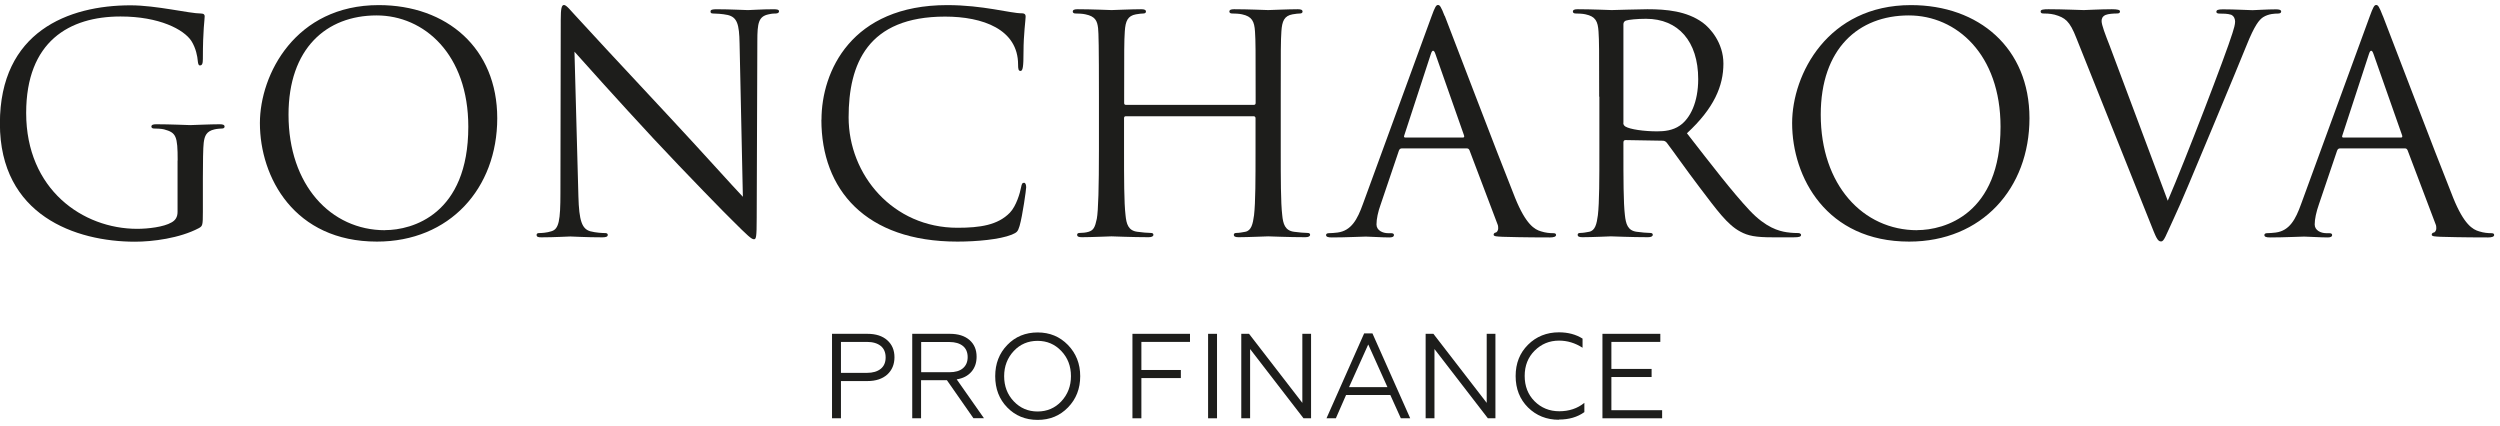
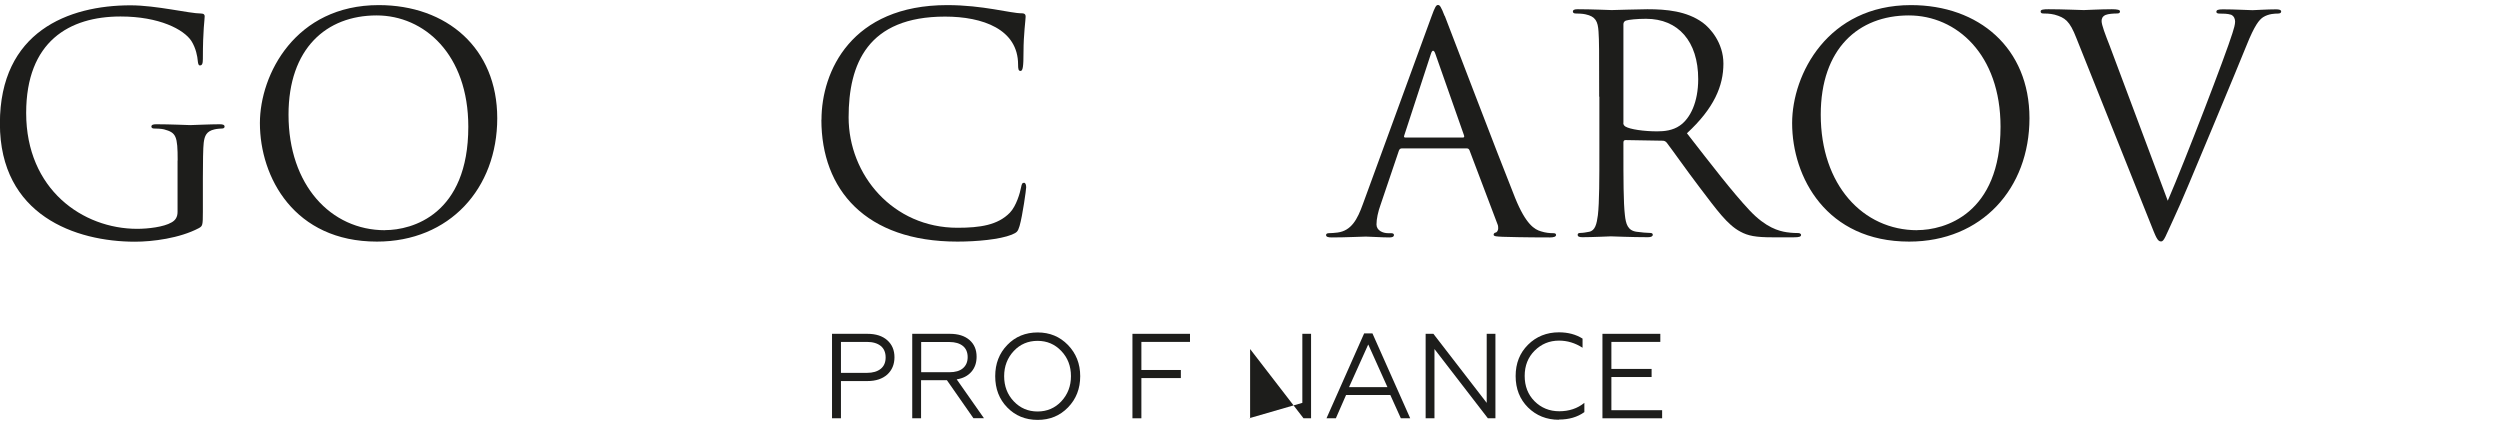
<svg xmlns="http://www.w3.org/2000/svg" width="235" height="40" viewBox="0 0 235 40" fill="none">
  <path d="M16.7 15.08C16.7 12.78 16.56 12.47 15.42 12.16C15.19 12.1 14.71 12.08 14.46 12.08C14.35 12.08 14.23 12.02 14.23 11.91C14.23 11.74 14.37 11.68 14.68 11.68C15.96 11.68 17.74 11.76 17.88 11.76C18.02 11.76 19.81 11.68 20.66 11.68C20.97 11.68 21.11 11.74 21.11 11.91C21.11 12.02 21 12.08 20.88 12.08C20.74 12.08 20.37 12.11 20.17 12.16C19.4 12.33 19.23 12.78 19.15 13.41C19.09 13.83 19.07 15.37 19.07 16.73V19.91C19.07 21.19 19.04 21.24 18.7 21.44C16.89 22.4 14.33 22.72 12.69 22.72C7.11 22.72 -0.01 20.25 -0.01 11.61C-0.01 2.97 6.43 0.5 12.27 0.5C14.71 0.5 17.8 1.27 18.9 1.27C19.18 1.27 19.24 1.41 19.24 1.52C19.24 1.92 19.07 2.71 19.07 5.55C19.07 6 18.99 6.15 18.79 6.15C18.65 6.15 18.62 5.98 18.59 5.72C18.56 5.32 18.42 4.53 17.99 3.85C17.28 2.77 14.98 1.55 11.33 1.55C6.51 1.55 2.46 3.9 2.46 10.62C2.46 17.82 7.79 21.51 12.89 21.51C13.91 21.51 15.39 21.34 16.12 20.91C16.49 20.71 16.69 20.4 16.69 19.92V15.1L16.7 15.08Z" fill="#1D1D1B" />
  <path d="M35.601 0.48C41.981 0.48 46.741 4.51 46.741 11.111C46.741 17.71 42.261 22.71 35.431 22.71C27.661 22.71 24.431 16.671 24.431 11.57C24.431 6.98 27.781 0.48 35.601 0.48ZM36.201 21.631C38.751 21.631 44.021 20.16 44.021 11.911C44.021 5.11 39.881 1.45 35.401 1.45C30.671 1.45 27.121 4.57 27.121 10.78C27.121 17.39 31.091 21.64 36.191 21.64L36.201 21.631Z" fill="#1D1D1B" />
-   <path d="M54.37 18.449C54.43 20.769 54.71 21.509 55.48 21.739C56.02 21.879 56.64 21.909 56.9 21.909C57.04 21.909 57.13 21.969 57.13 22.079C57.13 22.249 56.96 22.309 56.62 22.309C55 22.309 53.87 22.229 53.61 22.229C53.35 22.229 52.16 22.309 50.89 22.309C50.61 22.309 50.44 22.279 50.44 22.079C50.44 21.969 50.52 21.909 50.67 21.909C50.9 21.909 51.41 21.879 51.83 21.739C52.54 21.539 52.68 20.719 52.68 18.139L52.71 1.889C52.71 0.779 52.79 0.469 53.02 0.469C53.25 0.469 53.73 1.089 54.01 1.379C54.44 1.859 58.66 6.429 63.03 11.099C65.84 14.109 68.93 17.559 69.83 18.499L69.52 4.099C69.49 2.259 69.29 1.629 68.41 1.409C67.9 1.299 67.25 1.269 67.02 1.269C66.82 1.269 66.79 1.189 66.79 1.069C66.79 0.899 67.02 0.869 67.36 0.869C68.64 0.869 70 0.949 70.31 0.949C70.62 0.949 71.56 0.869 72.72 0.869C73.03 0.869 73.23 0.899 73.23 1.069C73.23 1.179 73.12 1.269 72.92 1.269C72.78 1.269 72.58 1.269 72.24 1.349C71.3 1.549 71.19 2.169 71.19 3.869L71.13 20.479C71.13 22.349 71.07 22.489 70.87 22.489C70.64 22.489 70.3 22.179 68.8 20.679C68.49 20.399 64.41 16.229 61.4 12.999C58.11 9.459 54.91 5.879 54 4.859L54.37 18.439V18.449Z" fill="#1D1D1B" />
  <path d="M77.22 11.251C77.22 6.71 80.03 0.48 89.04 0.48C92.41 0.48 94.97 1.25 96.04 1.25C96.35 1.25 96.41 1.39 96.41 1.56C96.41 1.87 96.21 3.23 96.21 4.88C96.21 6.24 96.15 6.67 95.93 6.67C95.73 6.67 95.7 6.47 95.7 6.07C95.7 2.75 92.38 1.56 88.84 1.56C81.55 1.56 79.77 6.01 79.77 11.03C79.77 16.451 83.94 21.41 90 21.41C92.13 21.41 93.8 21.16 94.93 19.991C95.53 19.37 95.89 18.12 95.98 17.61C96.04 17.3 96.09 17.18 96.26 17.18C96.4 17.18 96.46 17.381 96.46 17.61C96.46 17.811 96.12 20.28 95.84 21.241C95.67 21.78 95.61 21.84 95.1 22.061C93.97 22.511 91.81 22.71 90 22.71C81.35 22.71 77.21 17.811 77.21 11.261L77.22 11.251Z" fill="#1D1D1B" />
-   <path d="M120.39 14.077C120.39 16.797 120.39 19.037 120.53 20.227C120.61 21.047 120.79 21.677 121.64 21.787C122.04 21.847 122.66 21.897 122.92 21.897C123.09 21.897 123.15 21.977 123.15 22.067C123.15 22.207 123.01 22.297 122.7 22.297C121.14 22.297 119.35 22.217 119.21 22.217C119.07 22.217 117.28 22.297 116.43 22.297C116.12 22.297 115.98 22.237 115.98 22.067C115.98 21.977 116.04 21.897 116.21 21.897C116.46 21.897 116.81 21.837 117.06 21.787C117.63 21.677 117.77 21.047 117.88 20.227C118.02 19.037 118.02 16.797 118.02 14.077V11.097C118.02 10.987 117.93 10.927 117.85 10.927H105.83C105.75 10.927 105.66 10.957 105.66 11.097V14.077C105.66 16.797 105.66 19.037 105.8 20.227C105.88 21.047 106.05 21.677 106.91 21.787C107.31 21.847 107.93 21.897 108.19 21.897C108.36 21.897 108.42 21.977 108.42 22.067C108.42 22.207 108.28 22.297 107.97 22.297C106.41 22.297 104.62 22.217 104.48 22.217C104.34 22.217 102.55 22.297 101.7 22.297C101.39 22.297 101.25 22.237 101.25 22.067C101.25 21.977 101.31 21.897 101.48 21.897C101.74 21.897 102.08 21.867 102.33 21.787C102.78 21.647 102.93 21.387 103.1 20.567C103.24 19.827 103.3 17.537 103.3 14.077V9.087C103.3 4.327 103.27 3.137 103.22 2.647C103.14 1.967 102.96 1.537 102.03 1.347C101.8 1.287 101.32 1.267 101.07 1.267C100.96 1.267 100.84 1.207 100.84 1.097C100.84 0.927 100.98 0.867 101.29 0.867C102.57 0.867 104.35 0.947 104.49 0.947C104.63 0.947 106.42 0.867 107.27 0.867C107.58 0.867 107.72 0.927 107.72 1.097C107.72 1.207 107.61 1.267 107.49 1.267C107.29 1.267 107.12 1.297 106.78 1.347C106.01 1.487 105.79 1.967 105.73 2.967C105.67 3.877 105.67 4.667 105.67 9.087V9.687C105.67 9.827 105.76 9.857 105.84 9.857H117.86C117.94 9.857 118.03 9.827 118.03 9.687V9.087C118.03 4.667 118.03 3.867 117.97 2.967C117.91 2.007 117.69 1.547 116.75 1.347C116.52 1.287 116.04 1.267 115.79 1.267C115.68 1.267 115.56 1.207 115.56 1.097C115.56 0.927 115.7 0.867 116.01 0.867C117.29 0.867 119.07 0.947 119.21 0.947C119.35 0.947 121.14 0.867 121.99 0.867C122.3 0.867 122.44 0.927 122.44 1.097C122.44 1.207 122.33 1.267 122.21 1.267C122.01 1.267 121.84 1.297 121.5 1.347C120.73 1.487 120.51 1.967 120.45 2.967C120.39 3.877 120.39 4.667 120.39 9.087V14.077Z" fill="#1D1D1B" />
  <path d="M135.81 1.499C136.24 2.579 140.69 14.289 142.42 18.599C143.44 21.119 144.26 21.579 144.86 21.749C145.29 21.889 145.71 21.919 145.99 21.919C146.16 21.919 146.27 21.949 146.27 22.089C146.27 22.259 146.01 22.319 145.7 22.319C145.27 22.319 143.2 22.319 141.25 22.259C140.71 22.229 140.4 22.229 140.4 22.059C140.4 21.949 140.51 21.859 140.6 21.859C140.66 21.859 140.83 21.719 140.83 21.459C140.83 21.379 140.83 21.209 140.77 21.089L138.13 14.119C138.07 14.009 138.02 13.949 137.87 13.949H131.77C131.63 13.949 131.54 14.029 131.49 14.179L129.79 19.199C129.53 19.909 129.39 20.589 129.39 21.099C129.39 21.669 129.99 21.919 130.47 21.919H130.75C130.95 21.919 131.03 21.979 131.03 22.089C131.03 22.259 130.86 22.319 130.6 22.319C129.92 22.319 128.7 22.239 128.39 22.239C128.08 22.239 126.52 22.319 125.19 22.319C124.82 22.319 124.65 22.259 124.65 22.089C124.65 21.979 124.76 21.919 124.91 21.919C125.11 21.919 125.51 21.889 125.73 21.859C127.03 21.689 127.6 20.609 128.11 19.189L134.55 1.579C134.89 0.639 135 0.469 135.17 0.469C135.34 0.469 135.45 0.609 135.79 1.489L135.81 1.499ZM137.51 12.929C137.65 12.929 137.65 12.849 137.62 12.729L134.93 5.079C134.85 4.849 134.79 4.769 134.7 4.769C134.64 4.769 134.56 4.879 134.5 5.079L132 12.729C131.94 12.869 132 12.929 132.09 12.929H137.51Z" fill="#1D1D1B" />
  <path d="M150.321 9.087C150.321 4.667 150.321 3.867 150.261 2.967C150.201 2.007 149.981 1.547 149.041 1.347C148.811 1.287 148.331 1.267 148.081 1.267C147.971 1.267 147.851 1.207 147.851 1.097C147.851 0.927 147.991 0.867 148.301 0.867C149.581 0.867 151.361 0.947 151.501 0.947C151.811 0.947 153.971 0.867 154.851 0.867C156.641 0.867 158.541 1.037 160.041 2.117C160.751 2.627 162.001 4.017 162.001 5.977C162.001 8.077 161.121 10.177 158.571 12.527C160.891 15.507 162.821 18.027 164.471 19.787C166.001 21.407 167.221 21.717 167.931 21.827C168.471 21.907 168.871 21.907 169.041 21.907C169.181 21.907 169.301 21.987 169.301 22.077C169.301 22.247 169.131 22.307 168.621 22.307H166.611C165.021 22.307 164.311 22.167 163.581 21.767C162.361 21.117 161.371 19.727 159.751 17.597C158.561 16.037 157.231 14.137 156.661 13.397C156.551 13.287 156.461 13.227 156.291 13.227L152.801 13.167C152.661 13.167 152.601 13.247 152.601 13.397V14.077C152.601 16.797 152.601 19.037 152.741 20.227C152.831 21.047 153.001 21.677 153.851 21.787C154.251 21.847 154.871 21.897 155.131 21.897C155.301 21.897 155.361 21.977 155.361 22.067C155.361 22.207 155.221 22.297 154.911 22.297C153.351 22.297 151.561 22.217 151.421 22.217C151.391 22.217 149.611 22.297 148.751 22.297C148.441 22.297 148.301 22.237 148.301 22.067C148.301 21.977 148.361 21.897 148.531 21.897C148.791 21.897 149.131 21.837 149.381 21.787C149.951 21.677 150.091 21.047 150.201 20.227C150.341 19.037 150.341 16.797 150.341 14.077V9.087H150.321ZM152.591 11.557C152.591 11.697 152.651 11.807 152.791 11.897C153.221 12.157 154.521 12.347 155.771 12.347C156.451 12.347 157.241 12.267 157.901 11.807C158.891 11.127 159.631 9.597 159.631 7.437C159.631 3.897 157.761 1.767 154.731 1.767C153.881 1.767 153.111 1.847 152.831 1.937C152.691 1.997 152.601 2.107 152.601 2.277V11.547L152.591 11.557Z" fill="#1D1D1B" />
  <path d="M179.63 0.48C186.01 0.48 190.77 4.51 190.77 11.111C190.77 17.71 186.29 22.71 179.46 22.71C171.69 22.71 168.46 16.671 168.46 11.57C168.46 6.98 171.81 0.48 179.63 0.48ZM180.22 21.631C182.77 21.631 188.05 20.16 188.05 11.911C188.05 5.11 183.91 1.45 179.43 1.45C174.7 1.45 171.15 4.57 171.15 10.78C171.15 17.39 175.12 21.64 180.22 21.64V21.631Z" fill="#1D1D1B" />
  <path d="M203.78 18.847C205.42 15.047 209.22 5.157 209.85 3.117C209.99 2.687 210.1 2.297 210.1 2.037C210.1 1.807 210.02 1.527 209.73 1.387C209.39 1.277 208.96 1.277 208.65 1.277C208.48 1.277 208.34 1.247 208.34 1.107C208.34 0.937 208.51 0.877 208.96 0.877C210.09 0.877 211.4 0.957 211.74 0.957C211.91 0.957 213.13 0.877 213.95 0.877C214.26 0.877 214.43 0.937 214.43 1.077C214.43 1.217 214.32 1.277 214.09 1.277C213.89 1.277 213.27 1.277 212.73 1.617C212.36 1.867 211.94 2.357 211.17 4.277C210.86 5.067 209.44 8.477 207.99 11.957C206.26 16.097 204.99 19.157 204.33 20.547C203.54 22.247 203.42 22.697 203.14 22.697C202.8 22.697 202.66 22.297 202.12 20.937L195.17 3.557C194.55 1.967 194.12 1.657 193.13 1.377C192.7 1.267 192.22 1.267 192.05 1.267C191.88 1.267 191.82 1.187 191.82 1.067C191.82 0.897 192.1 0.867 192.56 0.867C193.92 0.867 195.54 0.947 195.88 0.947C196.16 0.947 197.44 0.867 198.52 0.867C199.03 0.867 199.28 0.927 199.28 1.067C199.28 1.207 199.2 1.267 199 1.267C198.69 1.267 198.18 1.297 197.92 1.407C197.61 1.547 197.55 1.777 197.55 1.977C197.55 2.347 197.89 3.227 198.32 4.327L203.76 18.847H203.78Z" fill="#1D1D1B" />
-   <path d="M223.991 1.499C224.421 2.579 228.871 14.289 230.601 18.599C231.621 21.119 232.441 21.579 233.041 21.749C233.471 21.889 233.891 21.919 234.171 21.919C234.341 21.919 234.451 21.949 234.451 22.089C234.451 22.259 234.201 22.319 233.881 22.319C233.461 22.319 231.391 22.319 229.431 22.259C228.891 22.229 228.581 22.229 228.581 22.059C228.581 21.949 228.691 21.859 228.781 21.859C228.841 21.859 229.011 21.719 229.011 21.459C229.011 21.379 229.011 21.209 228.951 21.089L226.311 14.119C226.251 14.009 226.201 13.949 226.061 13.949H219.961C219.821 13.949 219.731 14.029 219.681 14.179L217.981 19.199C217.731 19.909 217.581 20.589 217.581 21.099C217.581 21.669 218.181 21.919 218.661 21.919H218.941C219.141 21.919 219.221 21.979 219.221 22.089C219.221 22.259 219.051 22.319 218.801 22.319C218.121 22.319 216.901 22.239 216.591 22.239C216.281 22.239 214.721 22.319 213.391 22.319C213.021 22.319 212.851 22.259 212.851 22.089C212.851 21.979 212.961 21.919 213.101 21.919C213.301 21.919 213.701 21.889 213.921 21.859C215.221 21.689 215.791 20.609 216.301 19.189L222.741 1.579C223.081 0.639 223.191 0.469 223.361 0.469C223.531 0.469 223.641 0.609 223.981 1.489L223.991 1.499ZM225.691 12.929C225.831 12.929 225.831 12.849 225.801 12.729L223.111 5.079C223.031 4.849 222.971 4.769 222.881 4.769C222.821 4.769 222.741 4.879 222.681 5.079L220.181 12.729C220.121 12.869 220.181 12.929 220.261 12.929H225.681H225.691Z" fill="#1D1D1B" />
  <path d="M79.05 39.319H78.21V31.379H81.54C82.33 31.379 82.95 31.579 83.4 31.979C83.85 32.379 84.08 32.909 84.08 33.579C84.08 34.249 83.85 34.799 83.4 35.209C82.95 35.609 82.33 35.819 81.54 35.819H79.05V39.319ZM79.05 32.139V35.049H81.49C82.05 35.049 82.48 34.919 82.79 34.669C83.1 34.419 83.25 34.059 83.25 33.599C83.25 33.139 83.1 32.769 82.79 32.519C82.48 32.269 82.05 32.139 81.48 32.139H79.04H79.05Z" fill="#1D1D1B" />
  <path d="M86.59 39.319H85.75V31.379H89.3C90.07 31.379 90.68 31.569 91.13 31.959C91.58 32.349 91.8 32.869 91.8 33.529C91.8 34.099 91.64 34.569 91.31 34.949C90.98 35.329 90.52 35.569 89.93 35.659L92.49 39.309H91.5L89.01 35.739H86.58V39.309L86.59 39.319ZM86.59 32.139V34.989H89.25C89.79 34.989 90.22 34.869 90.51 34.619C90.81 34.369 90.96 34.019 90.96 33.569C90.96 33.119 90.81 32.759 90.51 32.519C90.21 32.279 89.79 32.149 89.25 32.149H86.59V32.139Z" fill="#1D1D1B" />
  <path d="M94.68 32.43C95.44 31.64 96.4 31.25 97.54 31.25C98.68 31.25 99.62 31.64 100.39 32.43C101.15 33.22 101.54 34.19 101.54 35.36C101.54 36.53 101.16 37.51 100.39 38.3C99.63 39.08 98.69 39.47 97.54 39.47C96.39 39.47 95.44 39.08 94.68 38.3C93.92 37.52 93.55 36.54 93.55 35.36C93.55 34.18 93.93 33.21 94.68 32.43ZM95.3 37.73C95.9 38.36 96.64 38.68 97.53 38.68C98.42 38.68 99.17 38.36 99.76 37.73C100.36 37.09 100.67 36.3 100.67 35.36C100.67 34.42 100.37 33.63 99.76 32.99C99.16 32.36 98.42 32.04 97.53 32.04C96.64 32.04 95.89 32.36 95.3 32.99C94.7 33.63 94.39 34.42 94.39 35.36C94.39 36.3 94.69 37.09 95.3 37.73Z" fill="#1D1D1B" />
  <path d="M107.29 39.319H106.45V31.379H111.86V32.139H107.29V34.779H111V35.539H107.29V39.319Z" fill="#1D1D1B" />
-   <path d="M114.4 39.319H113.56V31.379H114.4V39.319Z" fill="#1D1D1B" />
-   <path d="M117.5 39.319H116.68V31.379H117.41L122.42 37.869V31.379H123.24V39.319H122.53L117.51 32.809V39.319H117.5Z" fill="#1D1D1B" />
+   <path d="M117.5 39.319H116.68H117.41L122.42 37.869V31.379H123.24V39.319H122.53L117.51 32.809V39.319H117.5Z" fill="#1D1D1B" />
  <path d="M125.56 39.32H124.69L128.23 31.34H129.01L132.56 39.32H131.68L130.69 37.13H126.53L125.57 39.32H125.56ZM128.61 32.39L126.81 36.39H130.42L128.62 32.39H128.61Z" fill="#1D1D1B" />
  <path d="M134.83 39.319H134.01V31.379H134.74L139.75 37.869V31.379H140.57V39.319H139.86L134.84 32.809V39.319H134.83Z" fill="#1D1D1B" />
  <path d="M146.54 39.458C145.38 39.458 144.41 39.068 143.63 38.298C142.86 37.528 142.47 36.548 142.47 35.348C142.47 34.148 142.86 33.178 143.63 32.408C144.4 31.638 145.38 31.238 146.54 31.238C147.4 31.238 148.14 31.438 148.76 31.828V32.688C148.06 32.238 147.33 32.018 146.55 32.018C145.64 32.018 144.88 32.338 144.25 32.968C143.63 33.588 143.32 34.378 143.32 35.338C143.32 36.298 143.63 37.098 144.25 37.718C144.87 38.338 145.65 38.658 146.57 38.658C147.49 38.658 148.28 38.398 148.93 37.868V38.738C148.28 39.208 147.48 39.438 146.54 39.438V39.458Z" fill="#1D1D1B" />
  <path d="M156.24 39.319H150.63V31.379H156.07V32.139H151.47V34.679H155.25V35.439H151.47V38.559H156.24V39.319Z" fill="#1D1D1B" />
</svg>